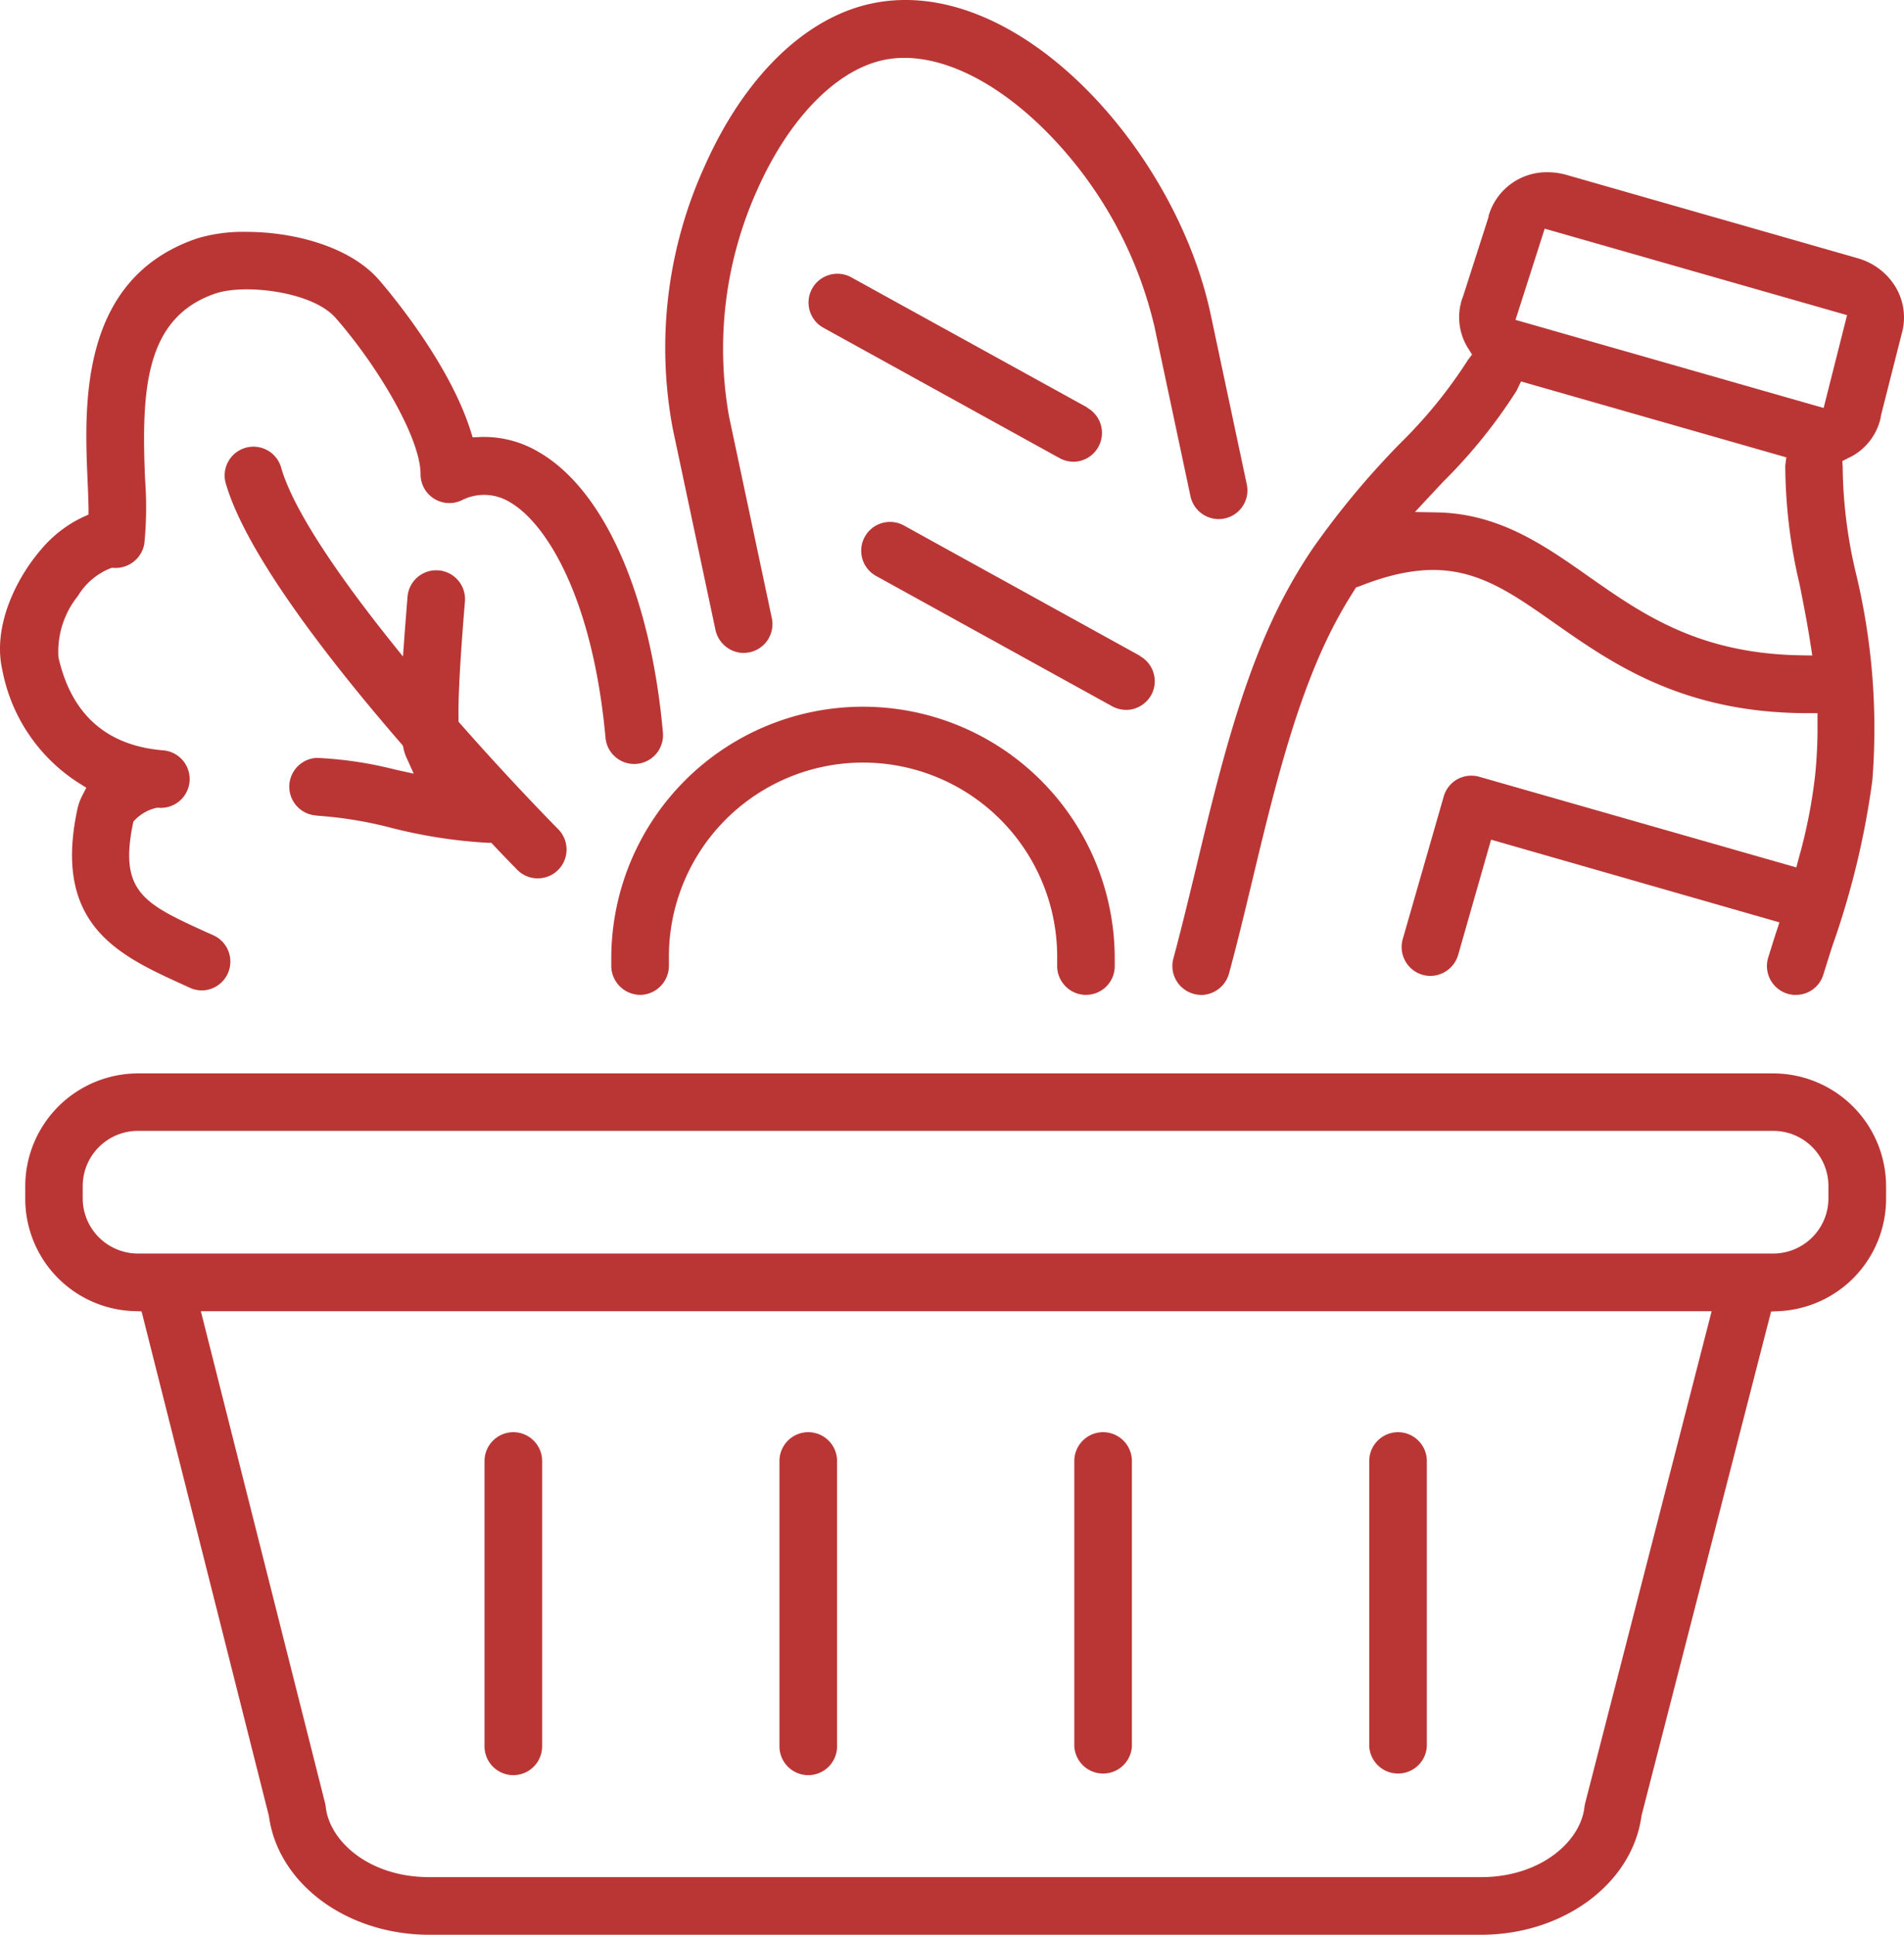
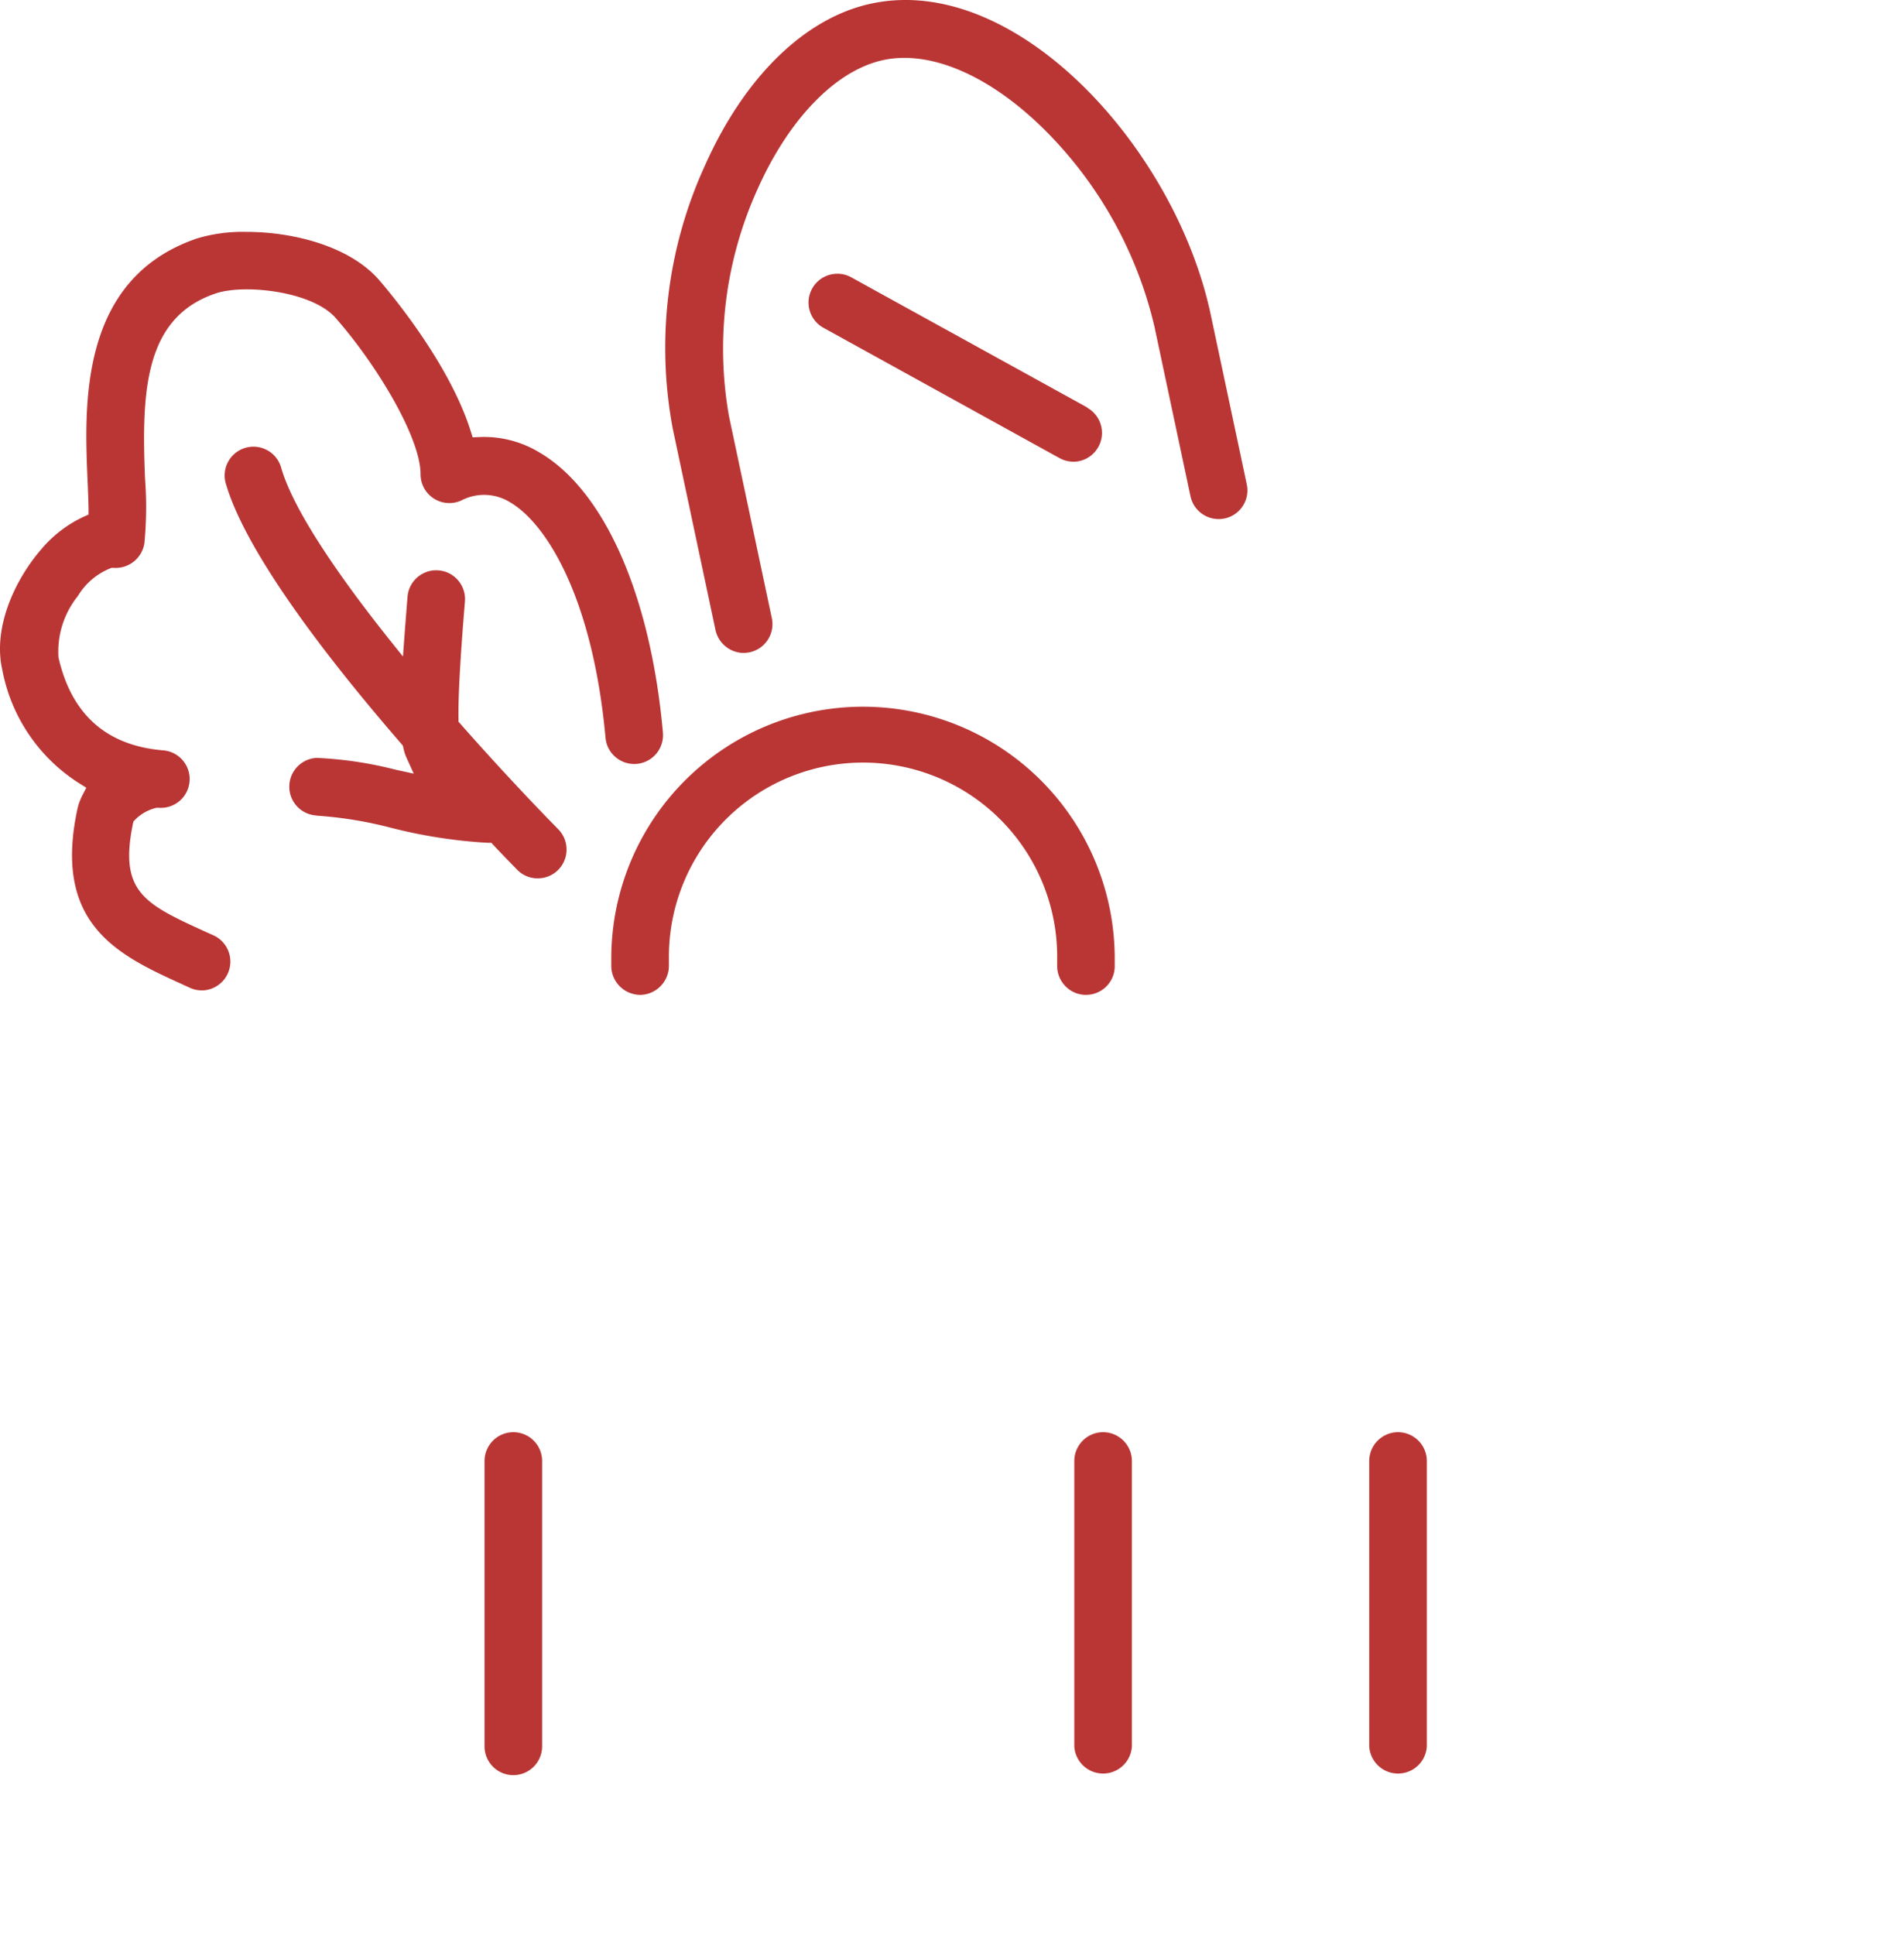
<svg xmlns="http://www.w3.org/2000/svg" width="122.309" height="124.256" viewBox="0 0 122.309 124.256">
  <g id="Capa_2" data-name="Capa 2" transform="translate(0.004 -0.002)">
    <g id="Capa_1" data-name="Capa 1" transform="translate(-0.004 0.002)">
      <path id="Trazado_405" data-name="Trazado 405" d="M42.58,79.791c-.794-8.843-3.772-15.571-7.965-18a6.875,6.875,0,0,0-3.778-.972l-.478.022-.144-.456c-1.434-4.5-5.45-9.171-5.9-9.687-1.9-2.15-5.515-3.053-8.484-3.053a10.249,10.249,0,0,0-3.178.422c-7.578,2.578-7.243,10.7-7.031,15.552.031.684.05,1.25.062,1.772V65.8l-.375.169a7.934,7.934,0,0,0-2.691,2.094C1.075,69.851-.506,72.948.147,75.789a11.041,11.041,0,0,0,4.894,7.24l.5.312-.266.516a3.6,3.6,0,0,0-.312.881c-1.587,7.428,2.669,9.375,6.787,11.249l.437.2a1.819,1.819,0,0,0,.766.169h.112a1.853,1.853,0,0,0,.653-3.531l-.45-.2c-3.987-1.819-5.625-2.569-4.74-6.934l.037-.172.116-.128a2.85,2.85,0,0,1,1.378-.762h.119a1.85,1.85,0,1,0,.253-3.691c-3.6-.312-5.847-2.306-6.678-5.962A5.688,5.688,0,0,1,5,71.029,4.3,4.3,0,0,1,7.16,69.223h.128a1.875,1.875,0,0,0,1.981-1.562A23.951,23.951,0,0,0,9.313,63.5C9.084,57.9,9.266,53.149,13.847,51.6c1.834-.625,6.19-.147,7.7,1.562,2.628,2.987,5.465,7.678,5.465,10.053a1.85,1.85,0,0,0,2.622,1.678,3.165,3.165,0,0,1,3.125.116c2.322,1.347,5.312,6.115,6.134,15.124A1.851,1.851,0,1,0,42.58,79.8Z" transform="translate(0.004 -32.754)" fill="#ba3635" />
      <path id="Trazado_406" data-name="Trazado 406" d="M52.13,115.656a25.764,25.764,0,0,1,4.769.775,32.494,32.494,0,0,0,6.212.969h.25l.178.191c.625.666,1.144,1.191,1.481,1.537a1.834,1.834,0,0,0,1.219.553h.106a1.831,1.831,0,0,0,1.294-.525,1.856,1.856,0,0,0,.028-2.619c-.709-.722-1.431-1.475-2.147-2.231-.034-.041-.059-.066-.084-.091-1.378-1.462-2.731-2.944-4.031-4.419l-.153-.172v-.231c-.022-1.312.1-3.619.362-6.856.025-.294.044-.519.053-.659a1.85,1.85,0,1,0-3.691-.259l-.05.625c-.044.566-.087,1.1-.125,1.6l-.116,1.594-1-1.25c-2.622-3.3-5.937-7.859-6.812-10.834A1.85,1.85,0,1,0,46.33,94.41c1.069,3.609,4.962,9.375,11.25,16.634l.1.122.034.153a3.125,3.125,0,0,0,.162.534l.5,1.106-1.184-.259a24.745,24.745,0,0,0-5.062-.753,1.853,1.853,0,0,0,0,3.7Z" transform="translate(-31.799 -63.275)" fill="#ba3635" />
-       <path id="Trazado_407" data-name="Trazado 407" d="M109.026,268.223l8.312-32.33.462-.022a7.228,7.228,0,0,0,6.925-7.24v-.784a7.259,7.259,0,0,0-7.247-7.247H12.436a7.256,7.256,0,0,0-7.247,7.24v.784a7.218,7.218,0,0,0,7,7.243l.472.016,8.178,32.4c.584,4.353,5,7.634,10.312,7.634H98.7c5.287,0,9.718-3.278,10.312-7.628ZM12.436,232.168a3.55,3.55,0,0,1-3.556-3.544v-.787a3.55,3.55,0,0,1,3.547-3.547H117.478a3.55,3.55,0,0,1,3.544,3.547v.787a3.55,3.55,0,0,1-3.544,3.544ZM105.4,267.445a1.827,1.827,0,0,0-.05.262c-.244,2.216-2.812,4.509-6.65,4.509H31.142c-3.85,0-6.4-2.29-6.65-4.509a2.064,2.064,0,0,0-.044-.247l-7.978-31.586h97.049Z" transform="translate(-3.567 -151.666)" fill="#ba3635" />
      <path id="Trazado_408" data-name="Trazado 408" d="M101.45,294.34a1.853,1.853,0,0,0-1.85,1.85v18.324a1.85,1.85,0,1,0,3.7,0V296.19A1.85,1.85,0,0,0,101.45,294.34Z" transform="translate(-68.475 -202.364)" fill="#ba3635" />
-       <path id="Trazado_409" data-name="Trazado 409" d="M163.93,296.19a1.85,1.85,0,0,0-3.7,0v18.324a1.85,1.85,0,0,0,3.7,0Z" transform="translate(-110.159 -202.364)" fill="#ba3635" />
      <path id="Trazado_410" data-name="Trazado 410" d="M222.693,294.34a1.853,1.853,0,0,0-1.853,1.85v18.324a1.853,1.853,0,0,0,3.7,0V296.19A1.853,1.853,0,0,0,222.693,294.34Z" transform="translate(-151.829 -202.364)" fill="#ba3635" />
      <path id="Trazado_411" data-name="Trazado 411" d="M283.32,294.34a1.853,1.853,0,0,0-1.85,1.85v18.324a1.853,1.853,0,0,0,3.7,0V296.19A1.853,1.853,0,0,0,283.32,294.34Z" transform="translate(-193.513 -202.364)" fill="#ba3635" />
-       <path id="Trazado_412" data-name="Trazado 412" d="M287.449,42.736a4.162,4.162,0,0,0-2.412-1.812l-18.715-5.356a4.4,4.4,0,0,0-1.206-.169,3.884,3.884,0,0,0-3.75,2.666,1.259,1.259,0,0,0-.041.137v.056l-1.641,5.115a2.764,2.764,0,0,0-.109.312,3.75,3.75,0,0,0,.466,3.072l.219.35-.266.353c-.028.041-.053.081-.078.122a30.607,30.607,0,0,1-4.244,5.2,53.563,53.563,0,0,0-5.625,6.75L250,59.6a32.747,32.747,0,0,0-2.472,4.35c-2.287,4.847-3.669,10.59-5,16.143-.494,2.041-.956,3.959-1.453,5.8a1.853,1.853,0,0,0,1.3,2.269,1.719,1.719,0,0,0,.487.069h.116a1.875,1.875,0,0,0,1.669-1.366c.512-1.875.981-3.831,1.478-5.9,1.287-5.369,2.619-10.915,4.753-15.437a29.064,29.064,0,0,1,1.825-3.294l.109-.172L253,62c5.875-2.337,8.543-.466,12.578,2.366,3.678,2.578,8.234,5.772,16.249,5.772h.625v.625a29.728,29.728,0,0,1-.15,3.344,33.388,33.388,0,0,1-1.044,5.312l-.166.625-20.368-5.822a1.875,1.875,0,0,0-1.406.159,1.85,1.85,0,0,0-.878,1.112l-2.631,9.156a1.856,1.856,0,0,0,1.272,2.291,1.909,1.909,0,0,0,.509.072,1.875,1.875,0,0,0,1.778-1.344l2.116-7.406,18.524,5.312-.253.762q-.234.745-.469,1.494a1.859,1.859,0,0,0,1.65,2.4h.125a1.837,1.837,0,0,0,1.766-1.3c.184-.591.372-1.187.559-1.778l.019-.059a52.767,52.767,0,0,0,2.569-10.625,42.448,42.448,0,0,0-1.053-13.315,30.736,30.736,0,0,1-.85-6.668v-.122l-.022-.416.375-.191c.1-.05.206-.1.313-.159a3.75,3.75,0,0,0,1.747-2.319,1.184,1.184,0,0,0,.031-.141v-.056l1.347-5.312A3.812,3.812,0,0,0,287.449,42.736Zm-6.075,23.686c-6.562-.109-10.178-2.644-13.668-5.094-2.812-1.975-5.706-4.012-9.712-4.084l-1.4-.025.953-1.025.816-.872.031-.034a33.668,33.668,0,0,0,4.715-5.837c.025-.047.05-.094.072-.144l.228-.472,17.04,4.875-.066.519a1.269,1.269,0,0,0,0,.153,33.545,33.545,0,0,0,.919,7.481c.231,1.169.494,2.481.7,3.837l.116.734Zm1.472-15.884L263.053,44.88l1.875-5.856,19.424,5.553Z" transform="translate(-165.7 -24.338)" fill="#ba3635" />
      <path id="Trazado_413" data-name="Trazado 413" d="M173.787,32.5a1.834,1.834,0,0,0,.259-1.391L171.728,20.2C169.465,9.529,159.234-1.749,149.941.229c-4.253.9-8.15,4.687-10.693,10.384a28.138,28.138,0,0,0-2.078,16.912l2.747,12.94a1.875,1.875,0,0,0,1.691,1.466h.119a2.046,2.046,0,0,0,.391-.041,1.85,1.85,0,0,0,1.419-2.187l-2.747-12.94a24.832,24.832,0,0,1,1.837-14.631c2.025-4.534,5.047-7.628,8.081-8.275s6.875,1.006,10.418,4.55a26.321,26.321,0,0,1,6.984,12.549l2.319,10.918a1.853,1.853,0,0,0,2.187,1.425A1.831,1.831,0,0,0,173.787,32.5Z" transform="translate(-93.955 -0.002)" fill="#ba3635" />
      <path id="Trazado_414" data-name="Trazado 414" d="M184.124,64.85l-15.159-8.359a1.828,1.828,0,0,0-.891-.231,1.953,1.953,0,0,0-.516.072,1.85,1.85,0,0,0-.381,3.4L182.342,68.1a1.853,1.853,0,0,0,.891.231h.106a1.853,1.853,0,0,0,.775-3.469Z" transform="translate(-114.279 -38.68)" fill="#ba3635" />
-       <path id="Trazado_415" data-name="Trazado 415" d="M194.942,115.863l-15.165-8.371a1.851,1.851,0,0,0-1.791,3.24l15.165,8.368a1.875,1.875,0,0,0,.894.231h.119a1.875,1.875,0,0,0,1.5-.956,1.853,1.853,0,0,0-.725-2.5Z" transform="translate(-121.709 -73.743)" fill="#ba3635" />
      <path id="Trazado_416" data-name="Trazado 416" d="M154.8,163.158a1.825,1.825,0,0,0,1.287.587h.059a1.844,1.844,0,0,0,1.85-1.787v-.547a16.17,16.17,0,1,0-32.341,0c0,.181,0,.362,0,.544a1.875,1.875,0,0,0,1.856,1.791h.059a1.875,1.875,0,0,0,1.787-1.916v-.419a12.471,12.471,0,1,1,24.941,0c0,.137,0,.275,0,.416A1.856,1.856,0,0,0,154.8,163.158Z" transform="translate(-86.388 -99.855)" fill="#ba3635" />
    </g>
  </g>
</svg>